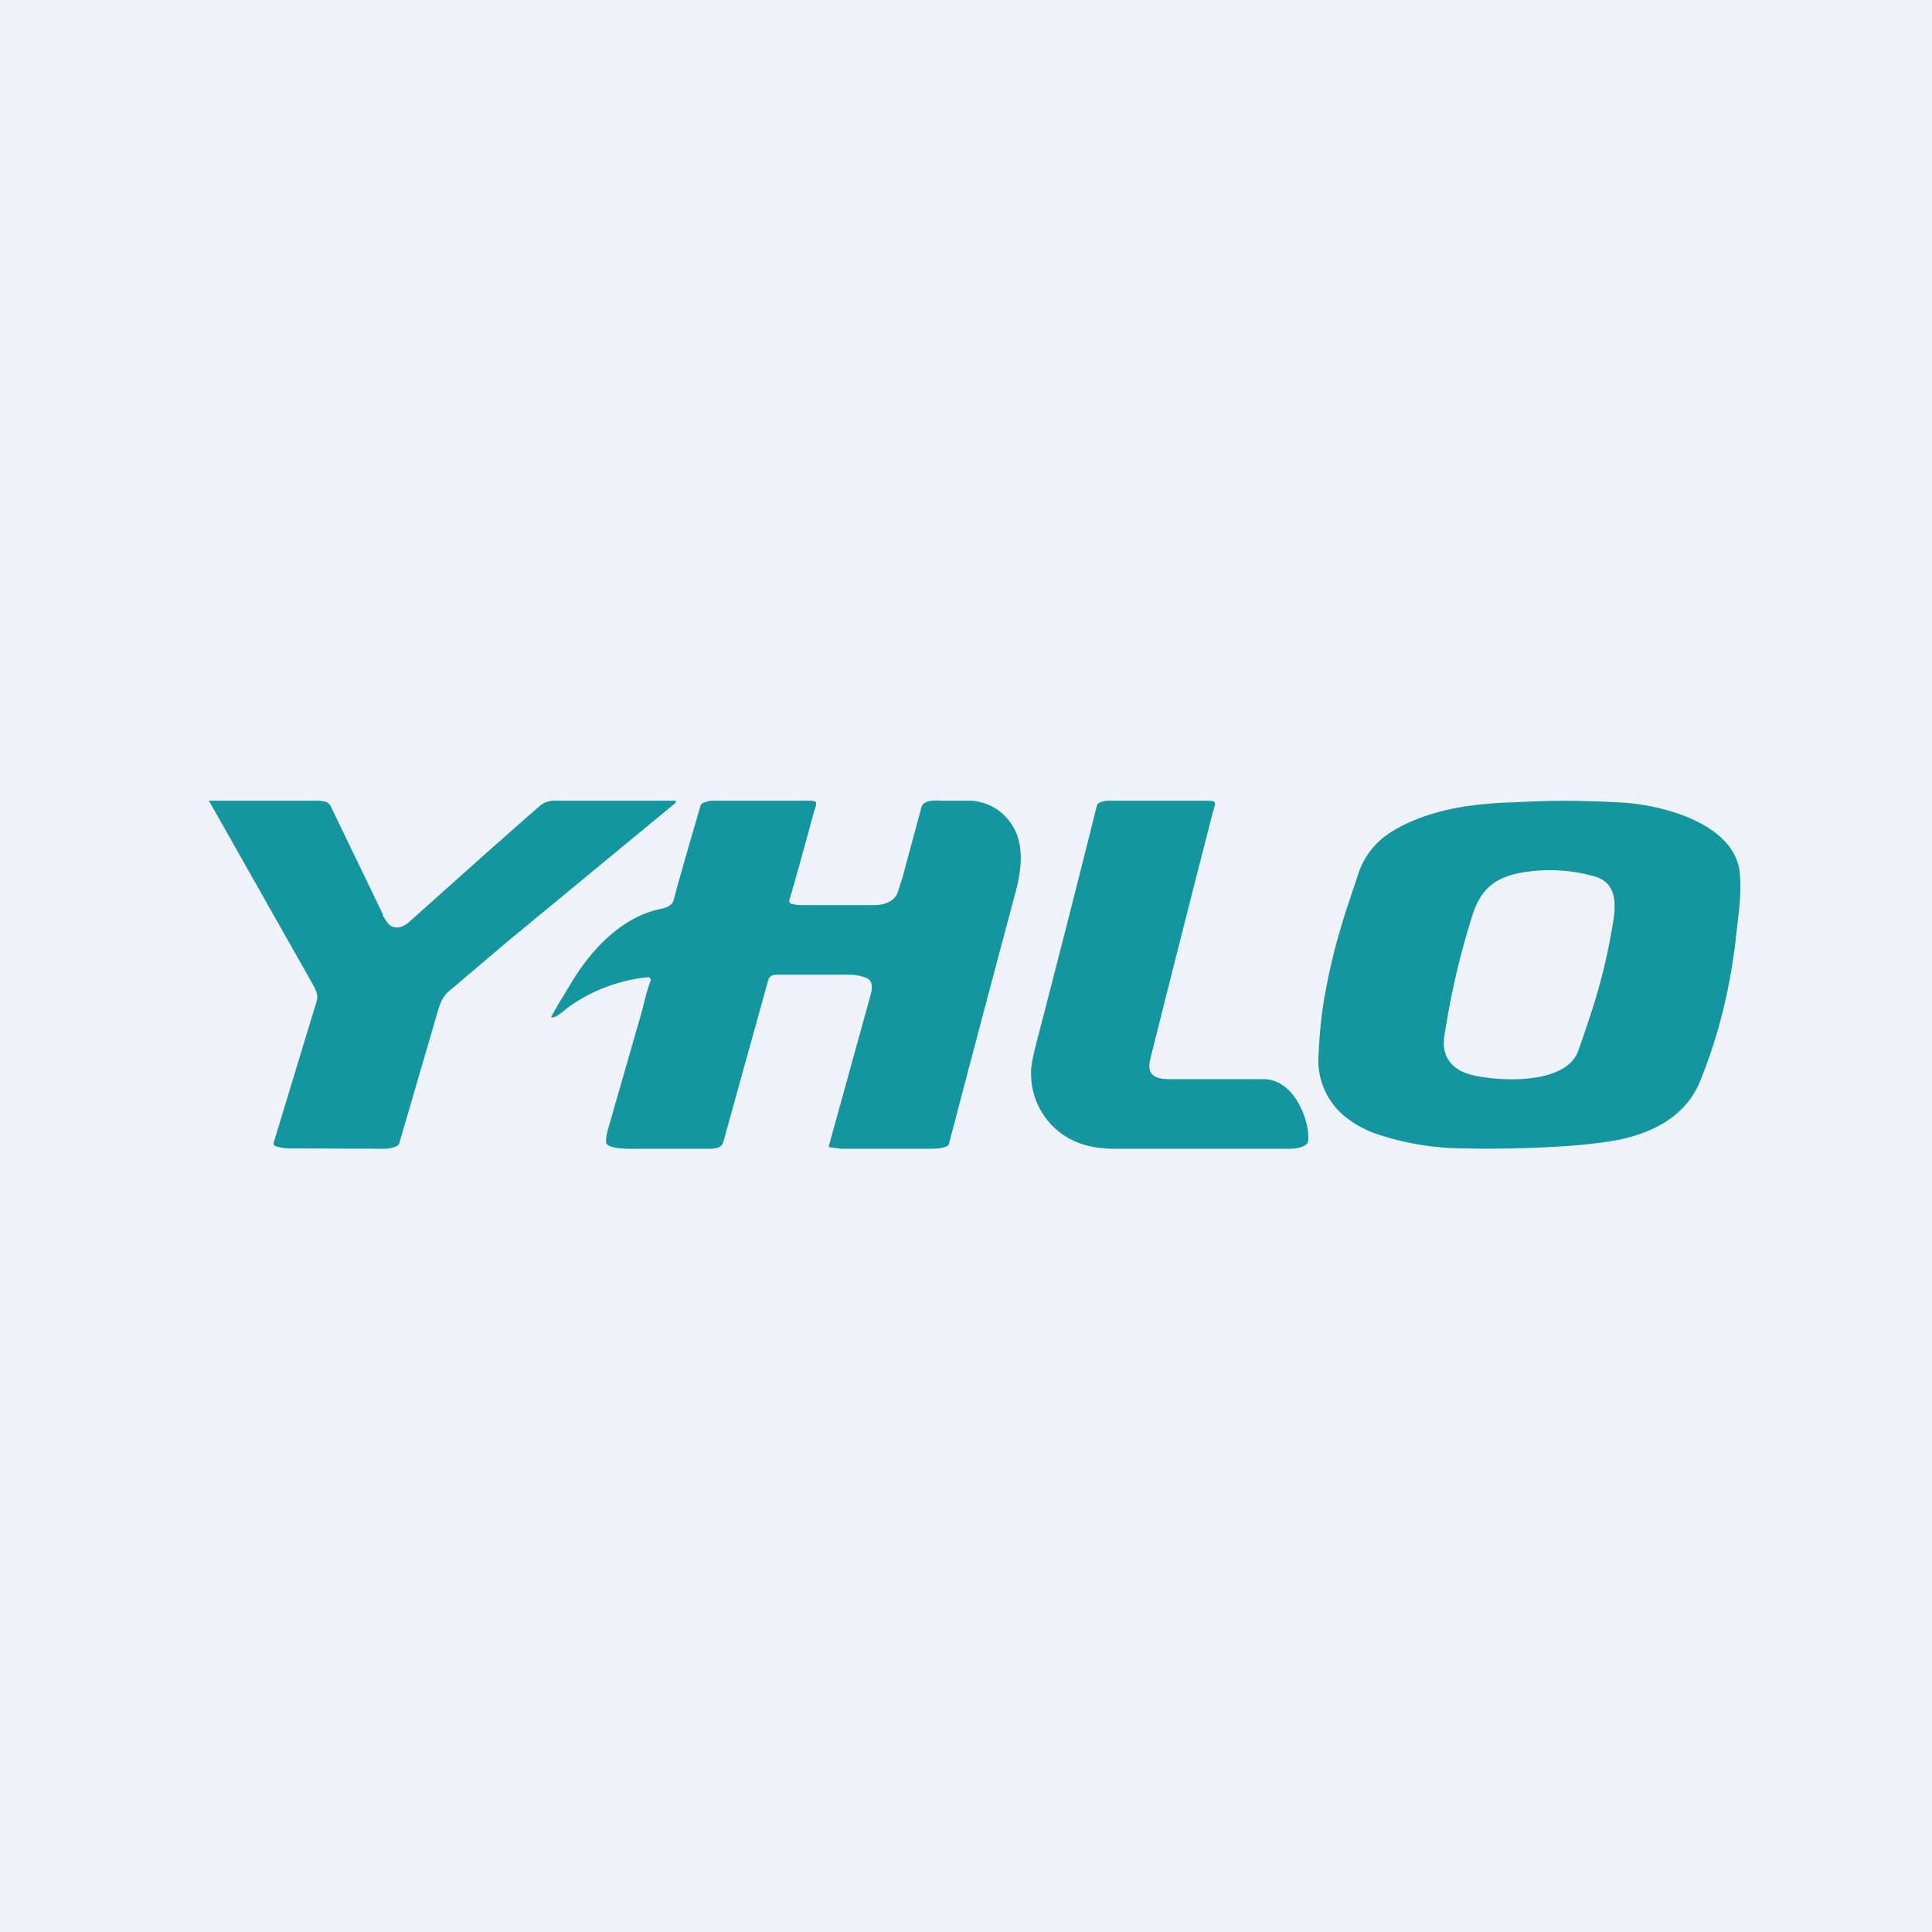
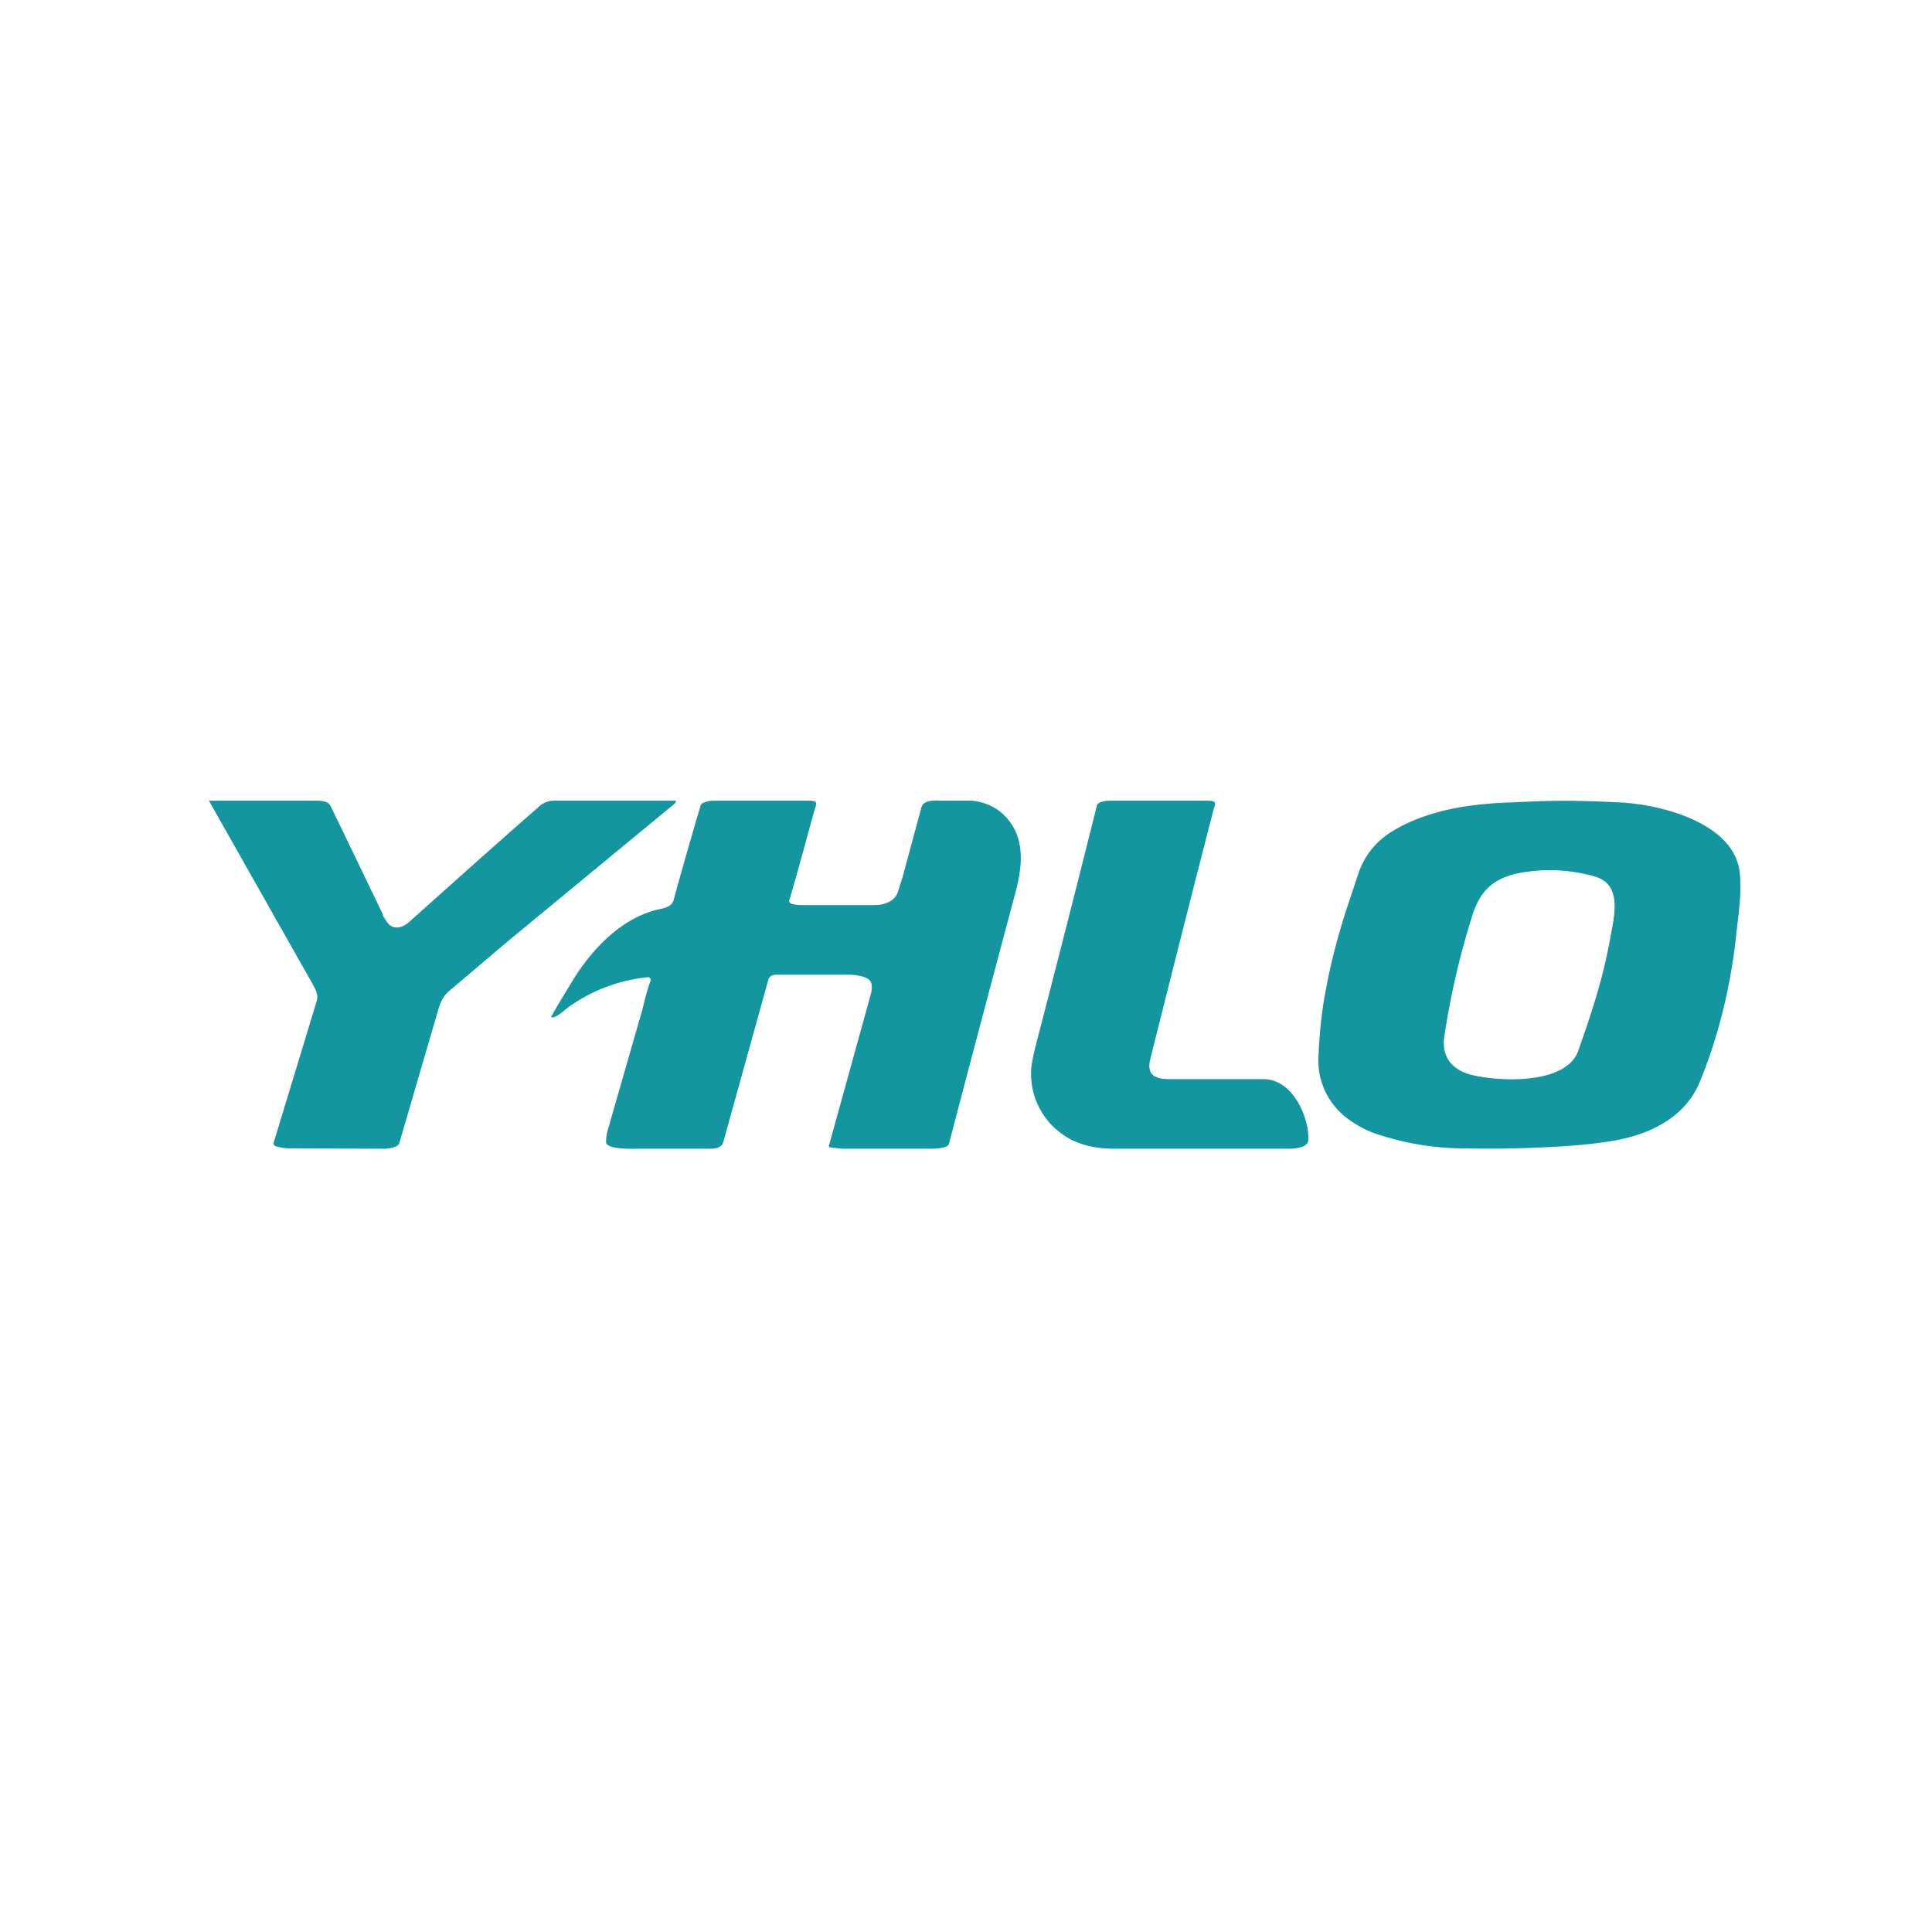
<svg xmlns="http://www.w3.org/2000/svg" viewBox="0 0 55.5 55.5">
-   <path d="M 0,0 H 55.5 V 55.5 H 0 Z" fill="rgb(239, 242, 248)" />
  <path d="M 10.99,26.285 C 11.07,26.42 11.12,26.5 11.17,26.55 C 11.35,26.73 11.62,26.62 11.77,26.47 C 13.07,25.31 14.27,24.23 15.52,23.14 C 15.62,23.06 15.75,23 15.93,23 H 19.4 C 19.43,23 19.4,23.07 19.4,23.07 L 14.6,27.03 L 12.96,28.42 C 12.76,28.58 12.68,28.72 12.6,28.97 L 11.47,32.84 C 11.44,32.96 11.15,33 11.05,33 L 8.3,32.99 A 1.42,1.42 0 0,1 7.9,32.92 A 0.1,0.1 0 0,1 7.86,32.86 V 32.83 L 9.1,28.75 C 9.15,28.58 9.07,28.43 8.97,28.25 L 6,23 H 9.16 C 9.32,23.02 9.43,23.02 9.51,23.18 L 11.01,26.29 Z M 18.64,28.07 A 4.7,4.7 0 0,0 16.32,28.94 C 16.2,29.03 16,29.23 15.85,29.23 L 15.84,29.22 A 0.02,0.02 0 0,1 15.84,29.2 C 16.04,28.83 16.27,28.47 16.48,28.12 C 17.03,27.24 17.87,26.36 18.93,26.12 C 19.09,26.09 19.3,26.04 19.35,25.86 C 19.58,25.01 19.84,24.11 20.12,23.16 A 0.13,0.13 0 0,1 20.19,23.07 A 0.74,0.74 0 0,1 20.48,23 H 23.2 C 23.55,23 23.45,23.07 23.37,23.37 C 23.15,24.17 22.9,25.1 22.67,25.88 A 0.06,0.06 0 0,0 22.69,25.93 A 0.07,0.07 0 0,0 22.73,25.96 C 22.81,25.98 22.9,26 22.98,26 H 25.13 C 25.39,26 25.7,25.9 25.79,25.63 L 25.93,25.19 L 26.47,23.19 C 26.52,22.99 26.83,22.99 26.99,23 H 27.91 C 28.43,23.05 28.81,23.3 29.06,23.68 C 29.46,24.28 29.33,25.05 29.16,25.68 A 1354.92,1354.92 0 0,0 27.26,32.86 C 27.24,32.98 26.89,33 26.77,33 H 24.24 C 24.11,33 23.98,32.97 23.84,32.96 H 23.83 A 0.04,0.04 0 0,1 23.81,32.93 V 32.92 L 25.01,28.58 C 25.05,28.44 25.09,28.2 24.92,28.11 C 24.78,28.04 24.62,28.01 24.43,28 H 22.3 C 22.2,28 22.1,28.04 22.07,28.15 L 20.78,32.8 C 20.73,33 20.5,33 20.34,33 H 18.34 C 18.17,33 17.4,33.03 17.41,32.8 C 17.41,32.68 17.43,32.57 17.46,32.46 L 18.46,28.98 C 18.51,28.76 18.59,28.44 18.69,28.17 A 0.07,0.07 0 0,0 18.66,28.09 L 18.64,28.07 Z M 48.83,31.08 C 48.4,32.11 47.39,32.6 46.29,32.78 A 14,14 0 0,1 45.17,32.91 C 44.07,32.99 43.03,33.01 42.05,32.99 A 8,8 0 0,1 39.53,32.57 C 39.21,32.46 38.93,32.3 38.68,32.11 A 2.08,2.08 0 0,1 37.88,30.27 C 37.91,29.59 37.98,28.95 38.1,28.37 C 38.24,27.61 38.44,26.87 38.67,26.15 L 39.03,25.07 C 39.21,24.56 39.53,24.17 39.98,23.89 C 40.61,23.5 41.38,23.27 42.13,23.16 C 42.54,23.1 43,23.06 43.43,23.05 C 44.07,23.02 44.73,22.99 45.4,23.01 C 45.92,23.02 46.34,23.04 46.68,23.06 C 47.87,23.15 49.86,23.7 49.98,25.1 C 50.04,25.72 49.92,26.4 49.86,27 C 49.69,28.45 49.35,29.81 48.83,31.08 Z M 41.49,29.78 C 41.4,30.4 41.76,30.78 42.37,30.9 C 43.21,31.08 45.01,31.13 45.34,30.18 C 45.75,29.01 46.05,28.11 46.27,26.88 C 46.39,26.24 46.59,25.38 45.78,25.17 A 4.68,4.68 0 0,0 43.97,25.03 C 43.01,25.14 42.53,25.48 42.27,26.38 A 22.7,22.7 0 0,0 41.49,29.78 Z M 36.29,31 C 36.96,31 37.4,31.67 37.55,32.35 C 37.58,32.5 37.59,32.64 37.58,32.77 C 37.56,32.97 37.18,33 37.04,33 H 32.07 C 31.73,33 31.44,32.97 31.2,32.9 A 2.12,2.12 0 0,1 29.62,30.79 C 29.62,30.61 29.68,30.31 29.79,29.89 A 680.15,680.15 0 0,0 31.51,23.14 C 31.53,23.04 31.75,23 31.88,23 H 34.65 C 35,23 34.91,23.07 34.84,23.34 C 34.2,25.82 33.66,27.97 33.04,30.44 C 32.94,30.87 33.17,31 33.58,31 H 36.28 Z" fill="rgb(19, 150, 160)" />
</svg>